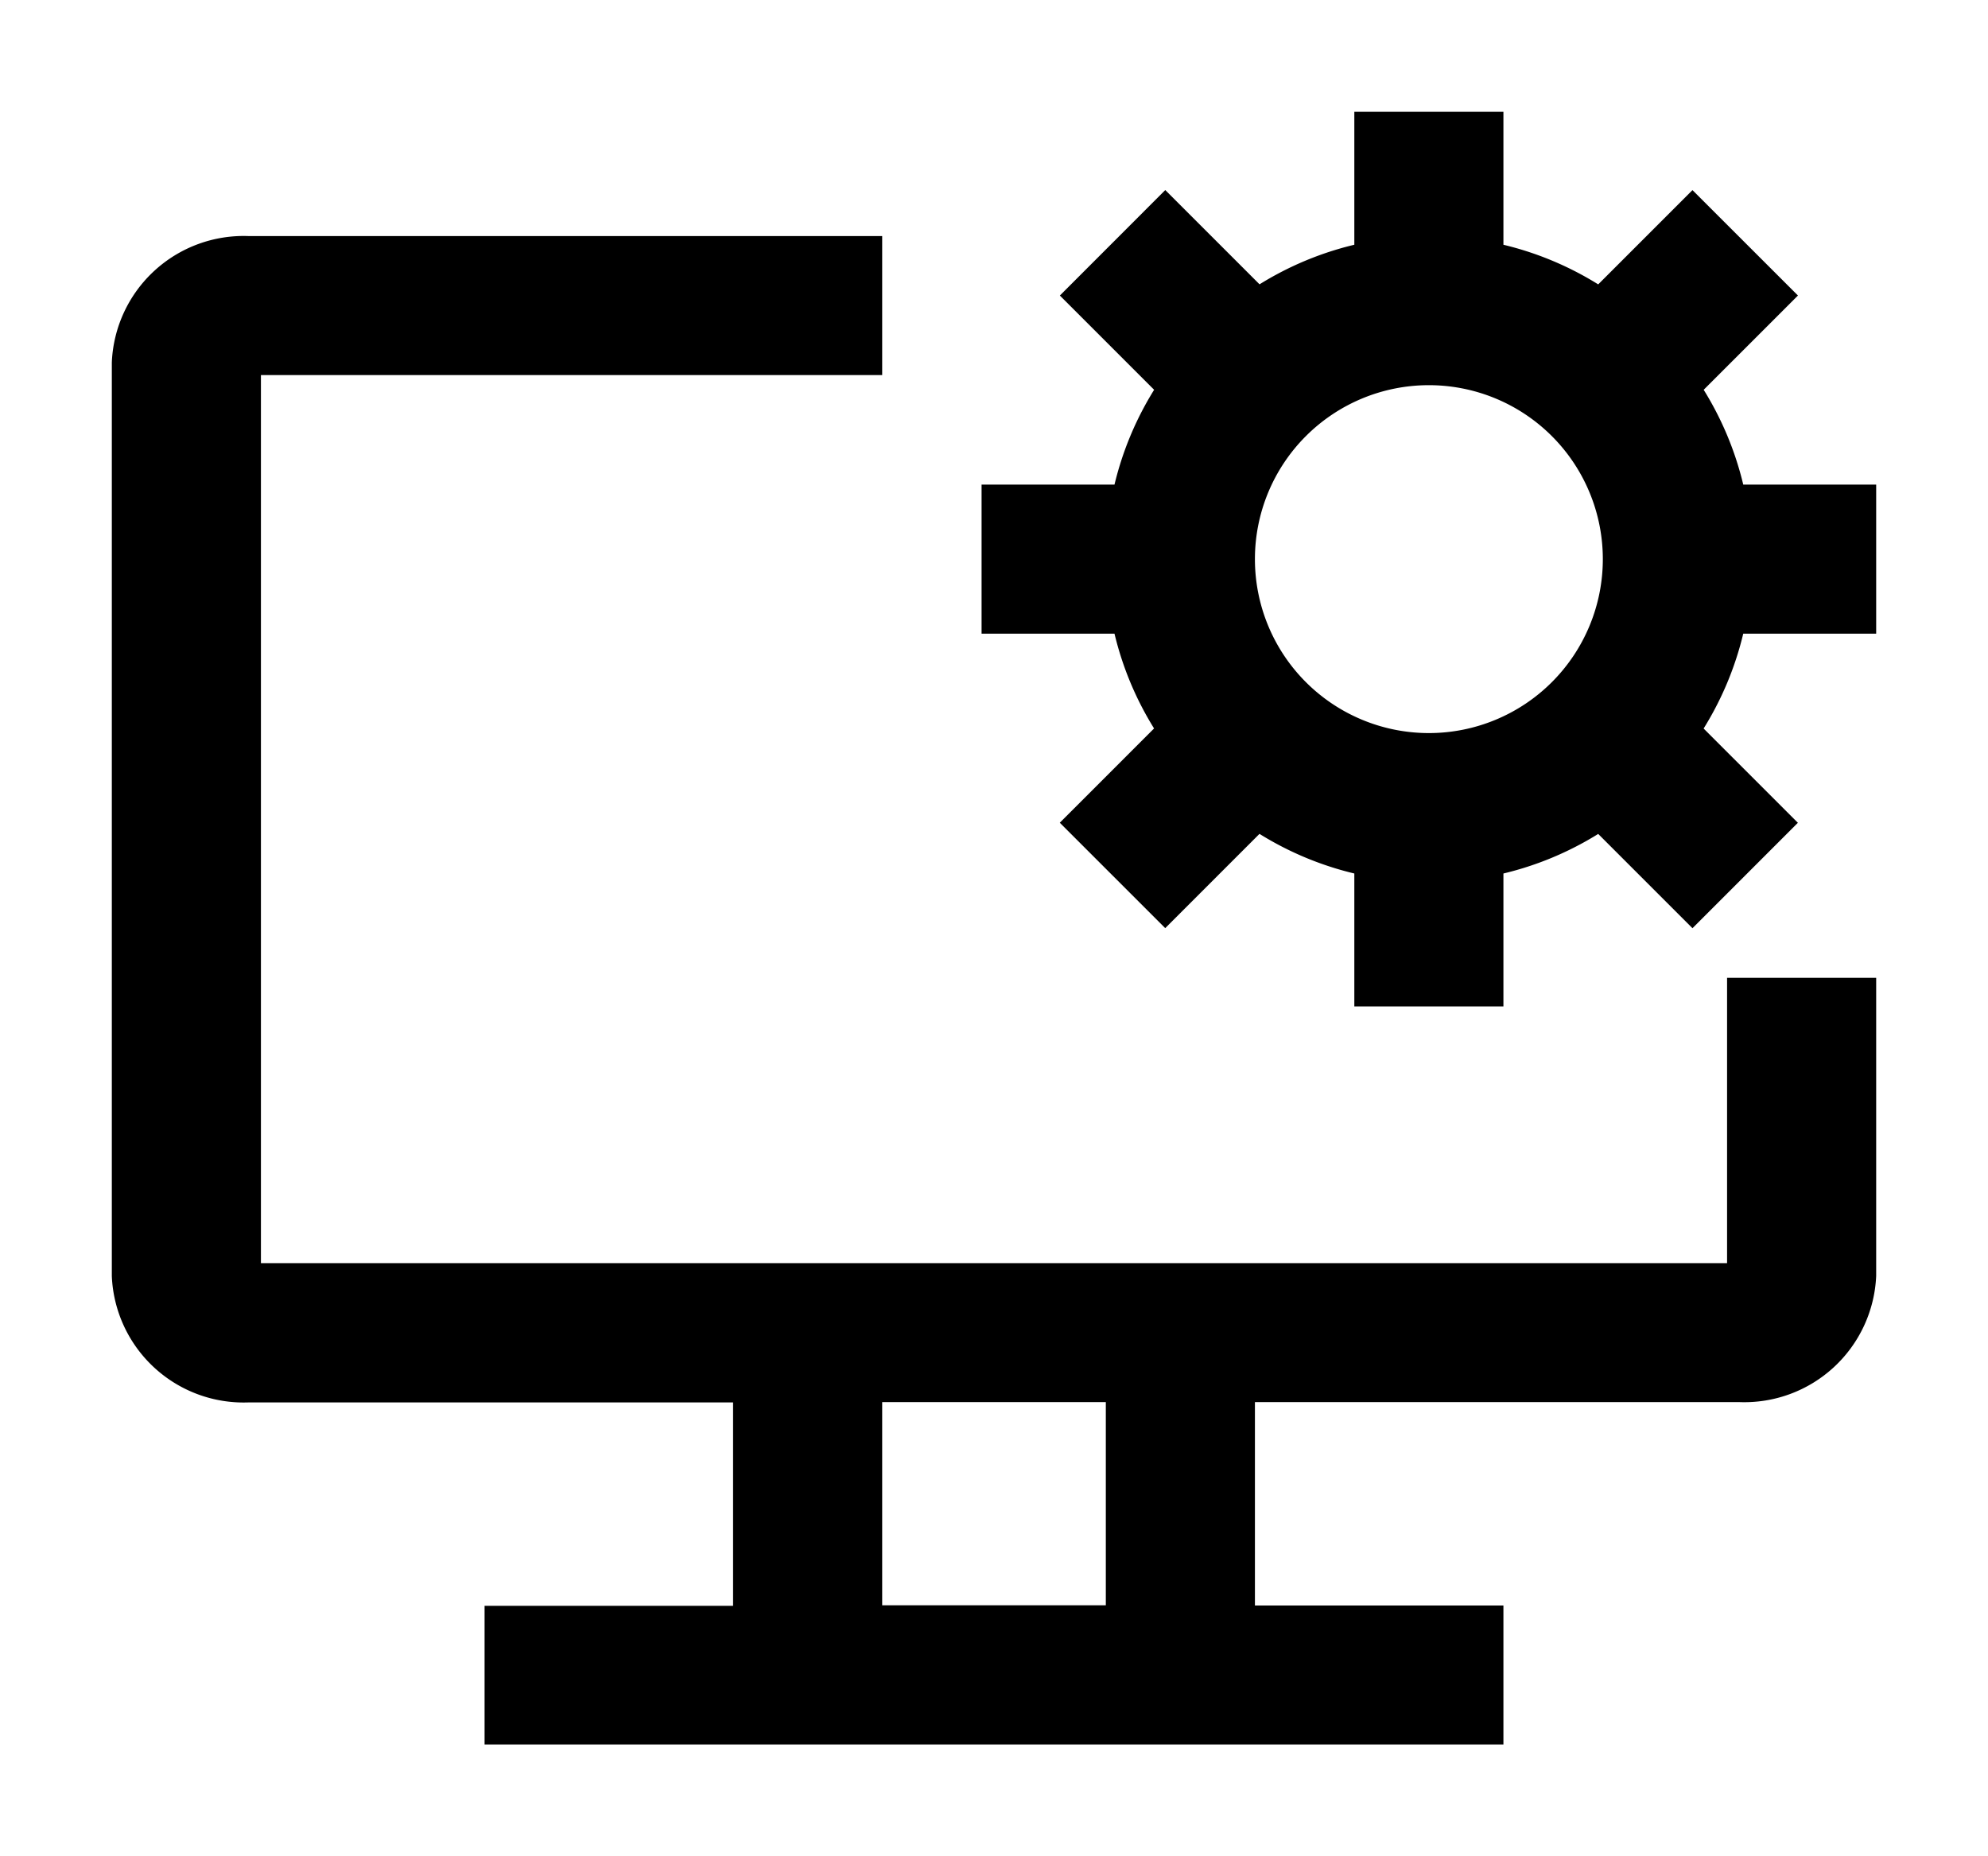
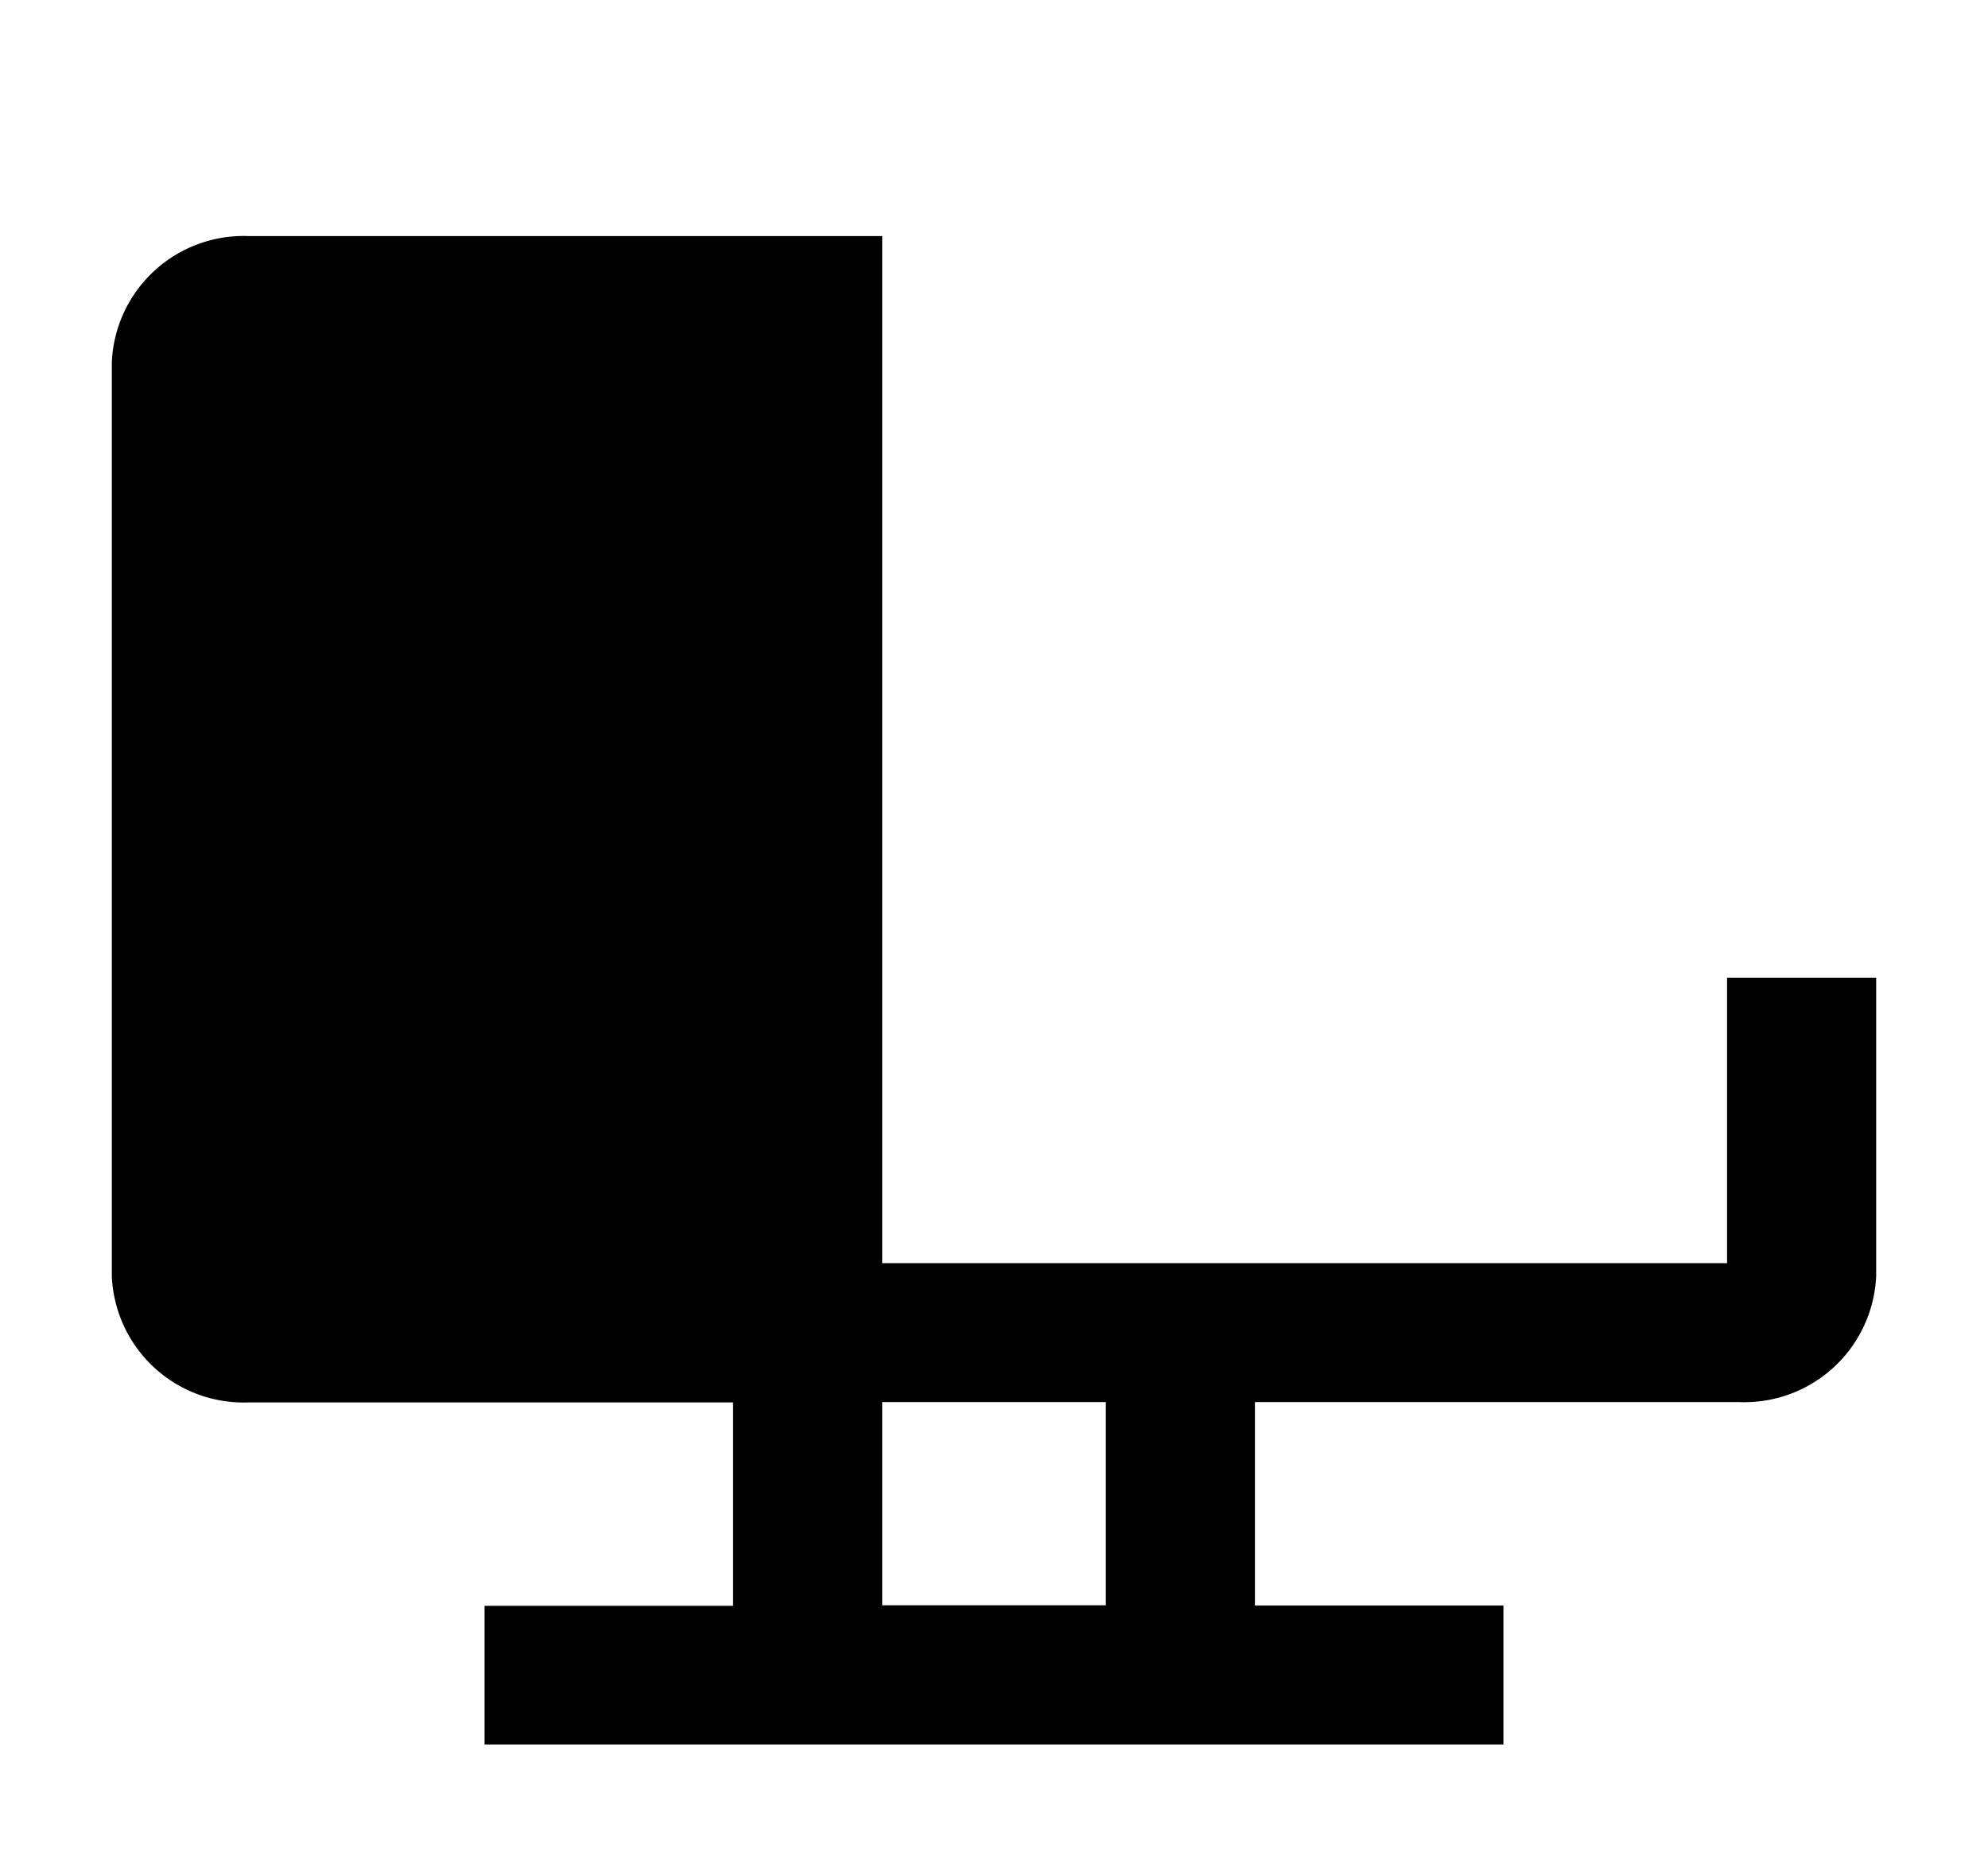
<svg xmlns="http://www.w3.org/2000/svg" width="32" height="29.88" viewBox="0 0 32 29.88">
-   <path d="M28,15.94v4.592H4V5.837H14V4H4A1.924,1.924,0,0,0,2,5.837v14.7a1.924,1.924,0,0,0,2,1.837h8v3.674H8V27.88H24V26.043H20V22.369h8a1.924,1.924,0,0,0,2-1.837V15.94Zm-10,10.1H14V22.369h4Z" stroke="#000" stroke-width="0.4" />
-   <path d="M30,10V8H27.9a4.968,4.968,0,0,0-.732-1.753l1.49-1.49L27.243,3.343l-1.49,1.49A4.968,4.968,0,0,0,24,4.1V2H22V4.1a4.968,4.968,0,0,0-1.753.732l-1.49-1.49L17.343,4.757l1.49,1.49A4.968,4.968,0,0,0,18.1,8H16v2h2.1a4.968,4.968,0,0,0,.732,1.753l-1.49,1.49,1.414,1.414,1.49-1.49A4.968,4.968,0,0,0,22,13.9V16h2V13.9a4.968,4.968,0,0,0,1.753-.732l1.49,1.49,1.414-1.414-1.49-1.49A4.968,4.968,0,0,0,27.9,10Zm-7,2a3,3,0,1,1,3-3A3,3,0,0,1,23,12Z" stroke="#000" stroke-width="0.4" />
-   <rect width="32" height="29.88" fill="none" />
+   <path d="M28,15.94v4.592H4H14V4H4A1.924,1.924,0,0,0,2,5.837v14.7a1.924,1.924,0,0,0,2,1.837h8v3.674H8V27.88H24V26.043H20V22.369h8a1.924,1.924,0,0,0,2-1.837V15.94Zm-10,10.1H14V22.369h4Z" stroke="#000" stroke-width="0.4" />
</svg>